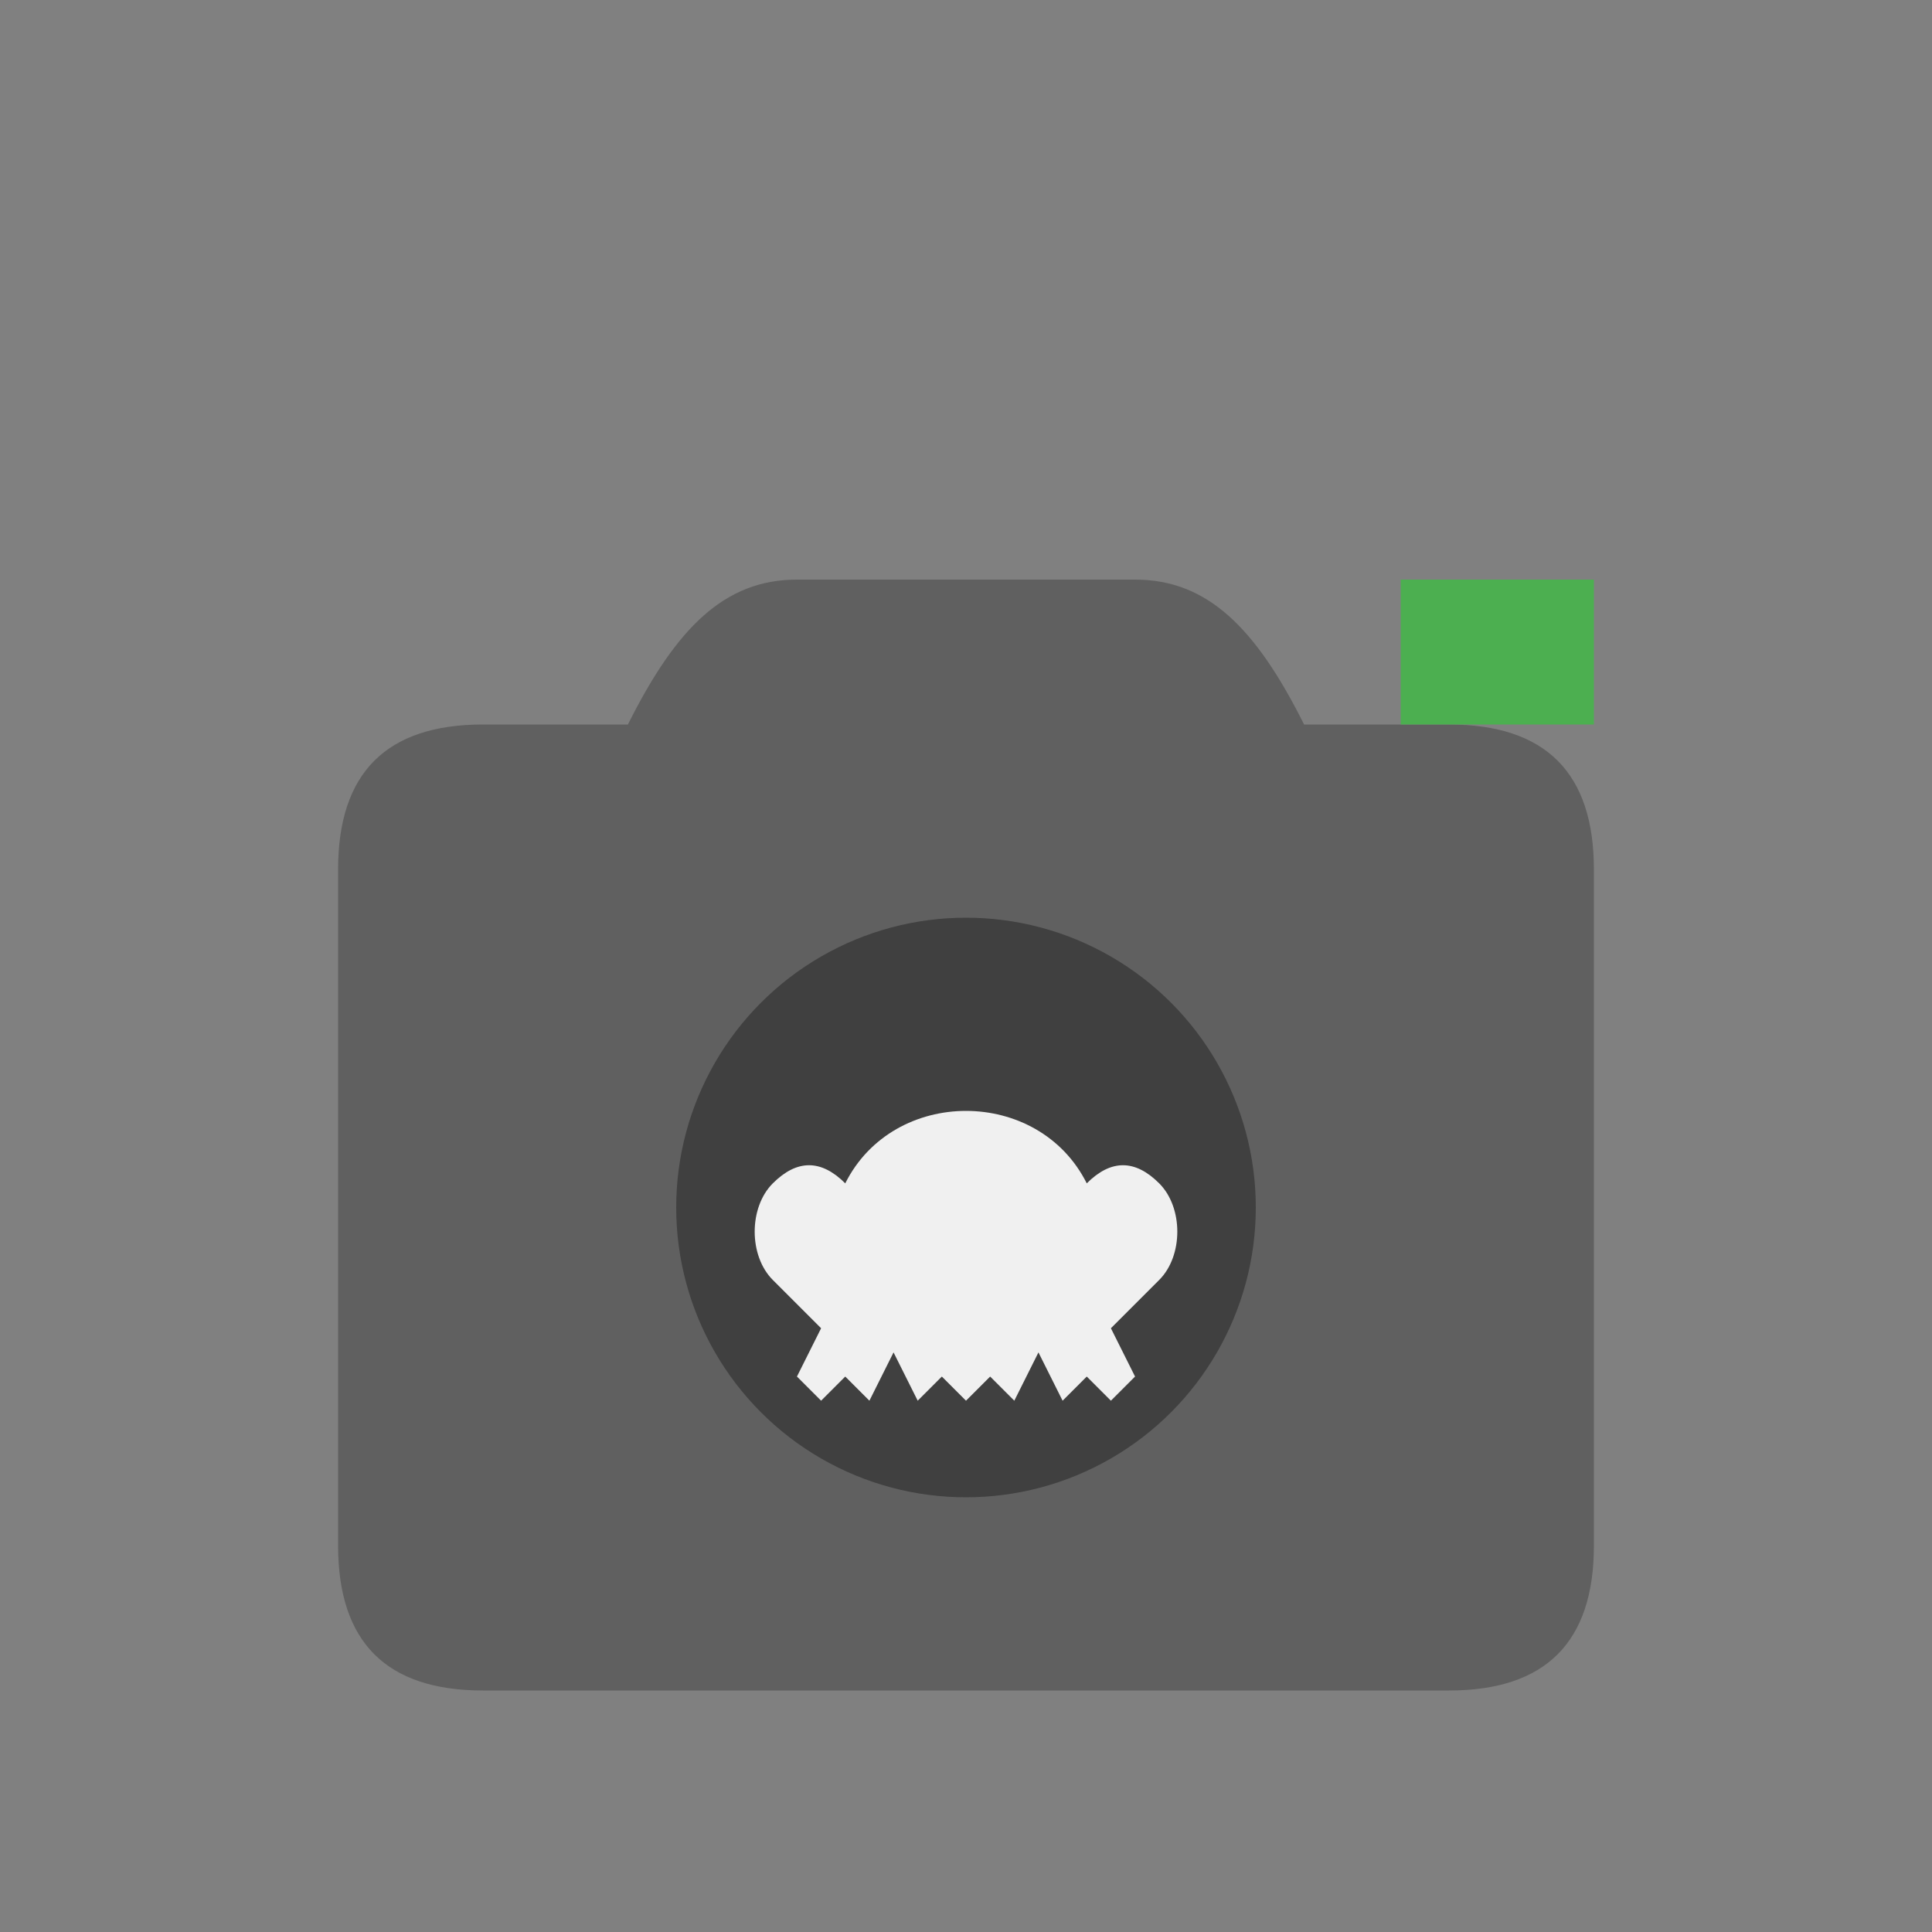
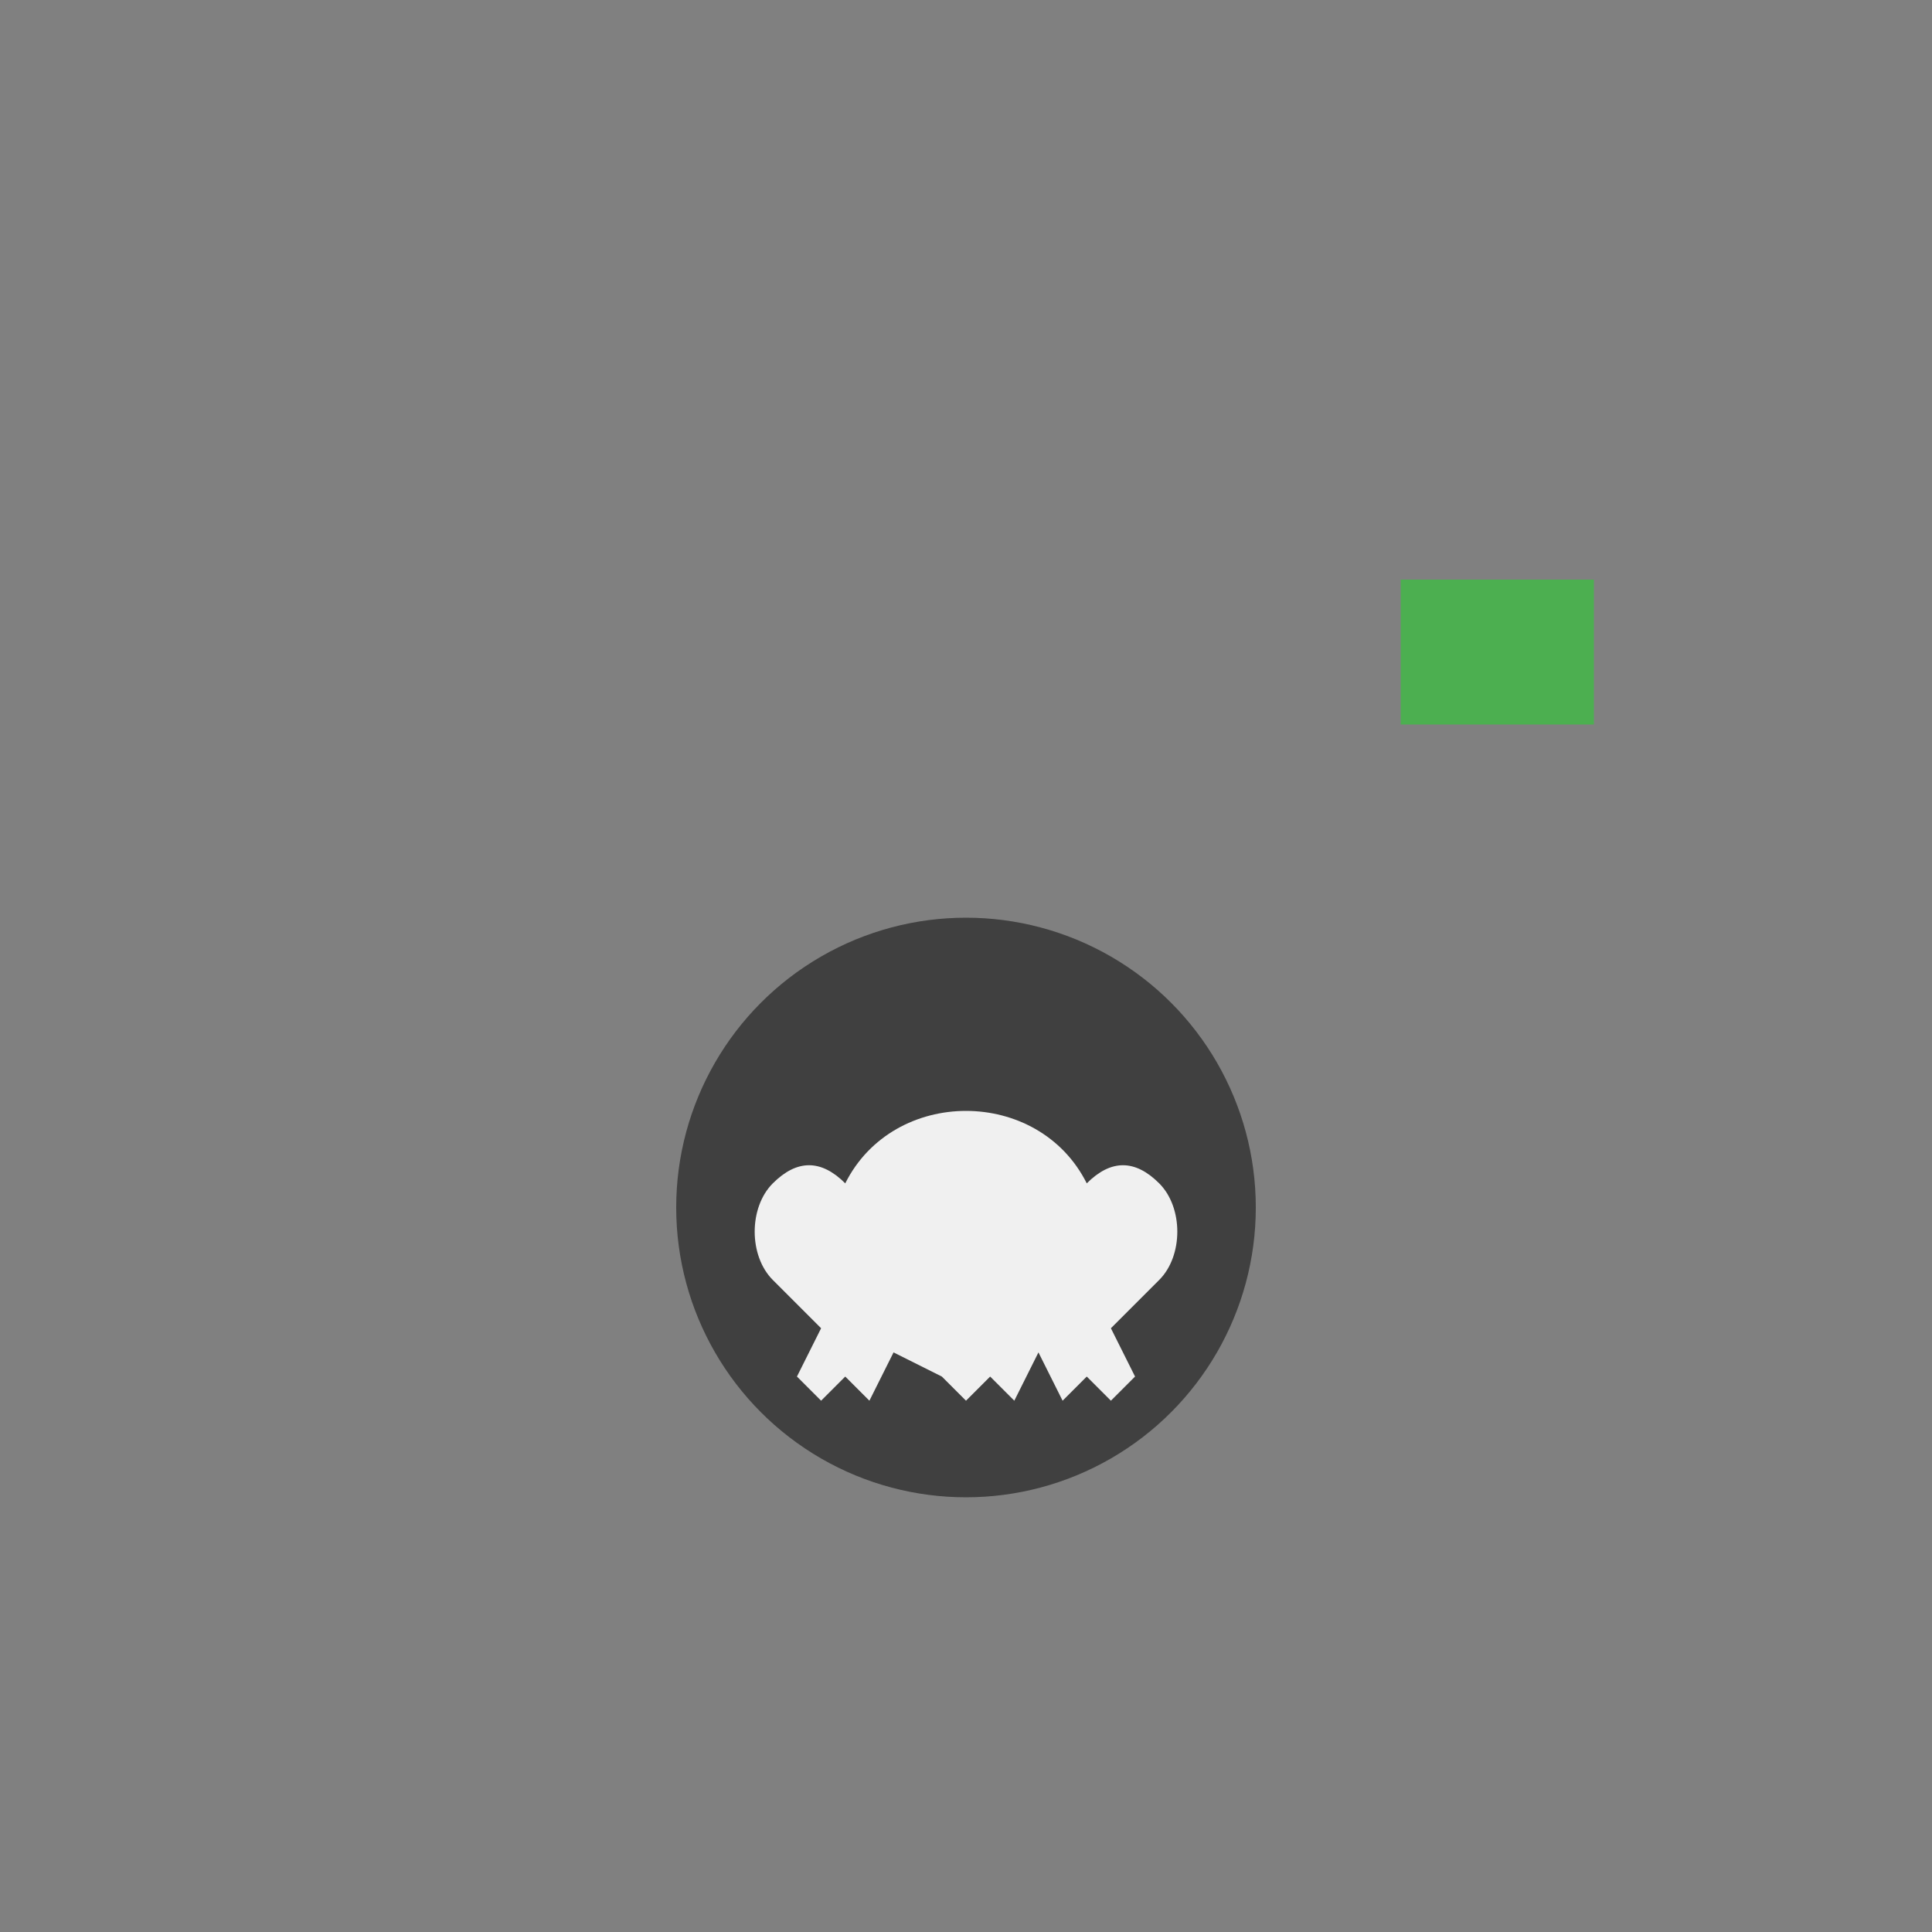
<svg xmlns="http://www.w3.org/2000/svg" viewBox="0 0 400 400">
  <rect x="0" y="0" width="400" height="400" fill="#808080" stroke="none" />
-   <path d="M100,150 C80,150 70,160 70,180 L70,320 C70,340 80,350 100,350 L300,350 C320,350 330,340 330,320 L330,180 C330,160 320,150 300,150 L270,150 C260,130 250,120 235,120 L165,120 C150,120 140,130 130,150 Z" fill="#606060" />
  <path d="M290,150 L290,120 L330,120 L330,150 Z" fill="#4CAF50" />
  <circle cx="200" cy="250" r="60" fill="#404040" />
-   <path d="M200,230 C190,230 180,235 175,245 C170,240 165,240 160,245 C155,250 155,260 160,265 L170,275 L165,285 L170,290 L175,285 L180,290 L185,280 L190,290 L195,285 L200,290 L205,285 L210,290 L215,280 L220,290 L225,285 L230,290 L235,285 L230,275 L240,265 C245,260 245,250 240,245 C235,240 230,240 225,245 C220,235 210,230 200,230 Z" fill="#f0f0f0" />
+   <path d="M200,230 C190,230 180,235 175,245 C170,240 165,240 160,245 C155,250 155,260 160,265 L170,275 L165,285 L170,290 L175,285 L180,290 L185,280 L195,285 L200,290 L205,285 L210,290 L215,280 L220,290 L225,285 L230,290 L235,285 L230,275 L240,265 C245,260 245,250 240,245 C235,240 230,240 225,245 C220,235 210,230 200,230 Z" fill="#f0f0f0" />
</svg>